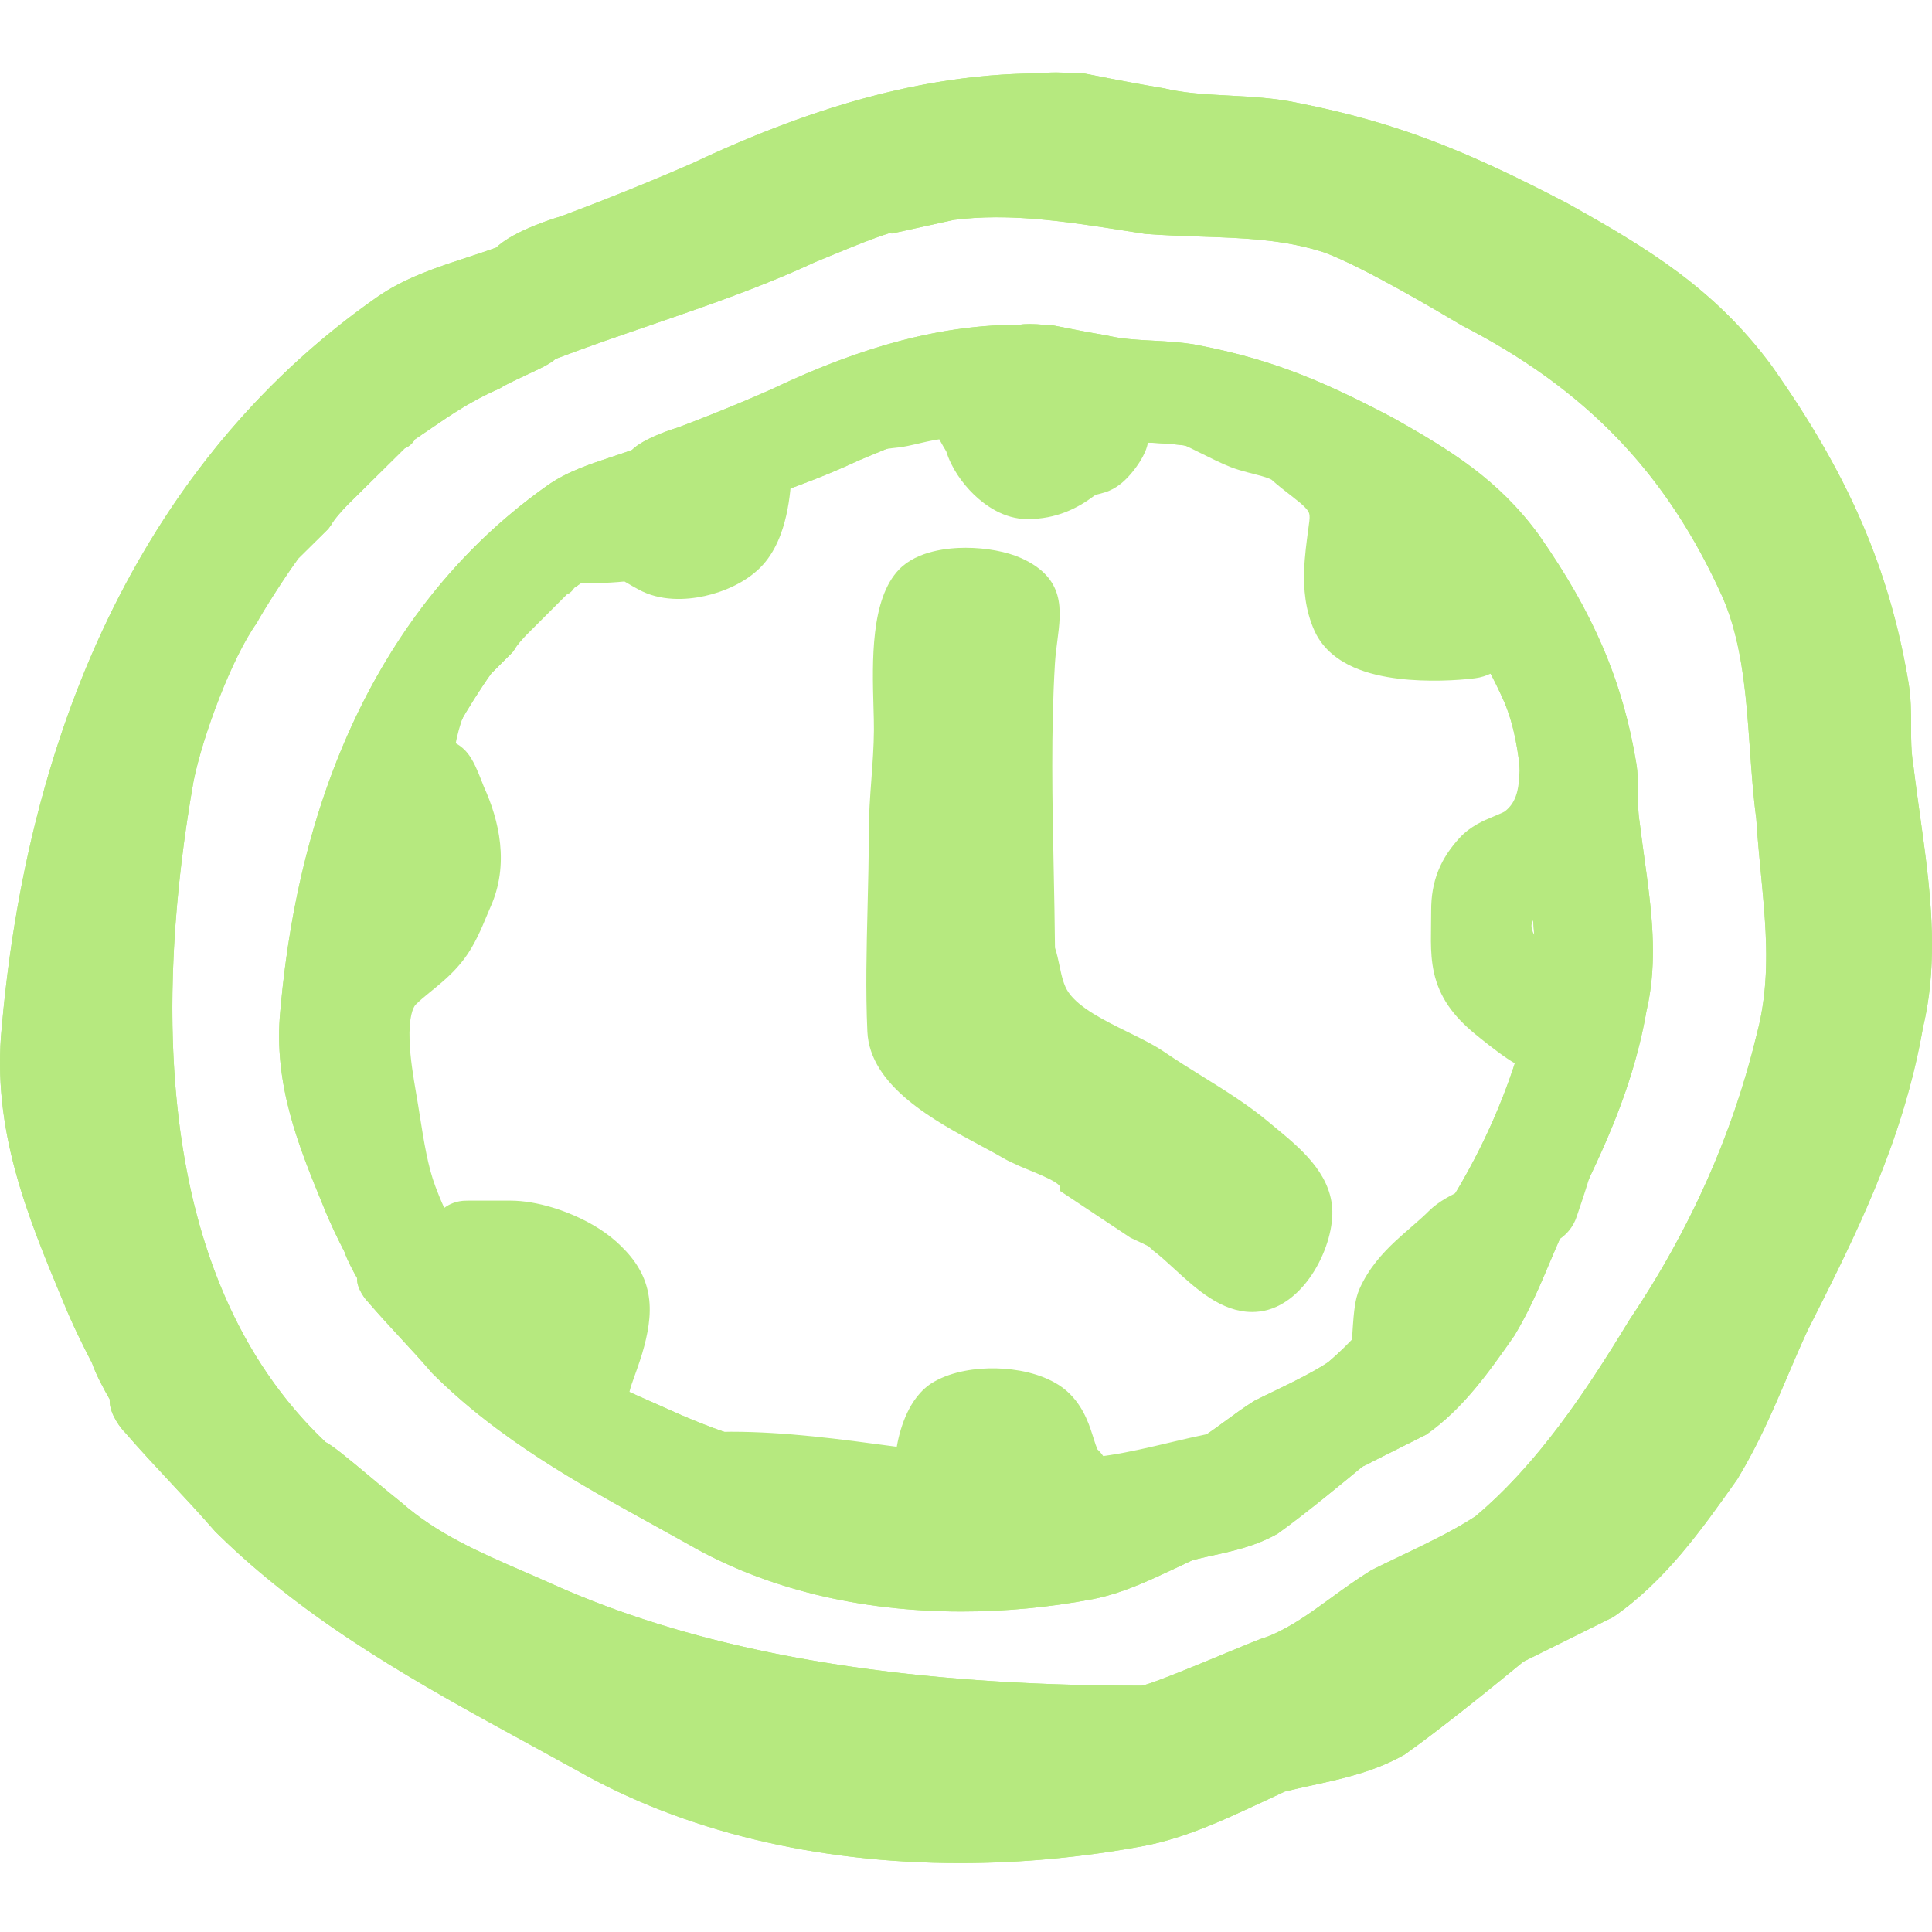
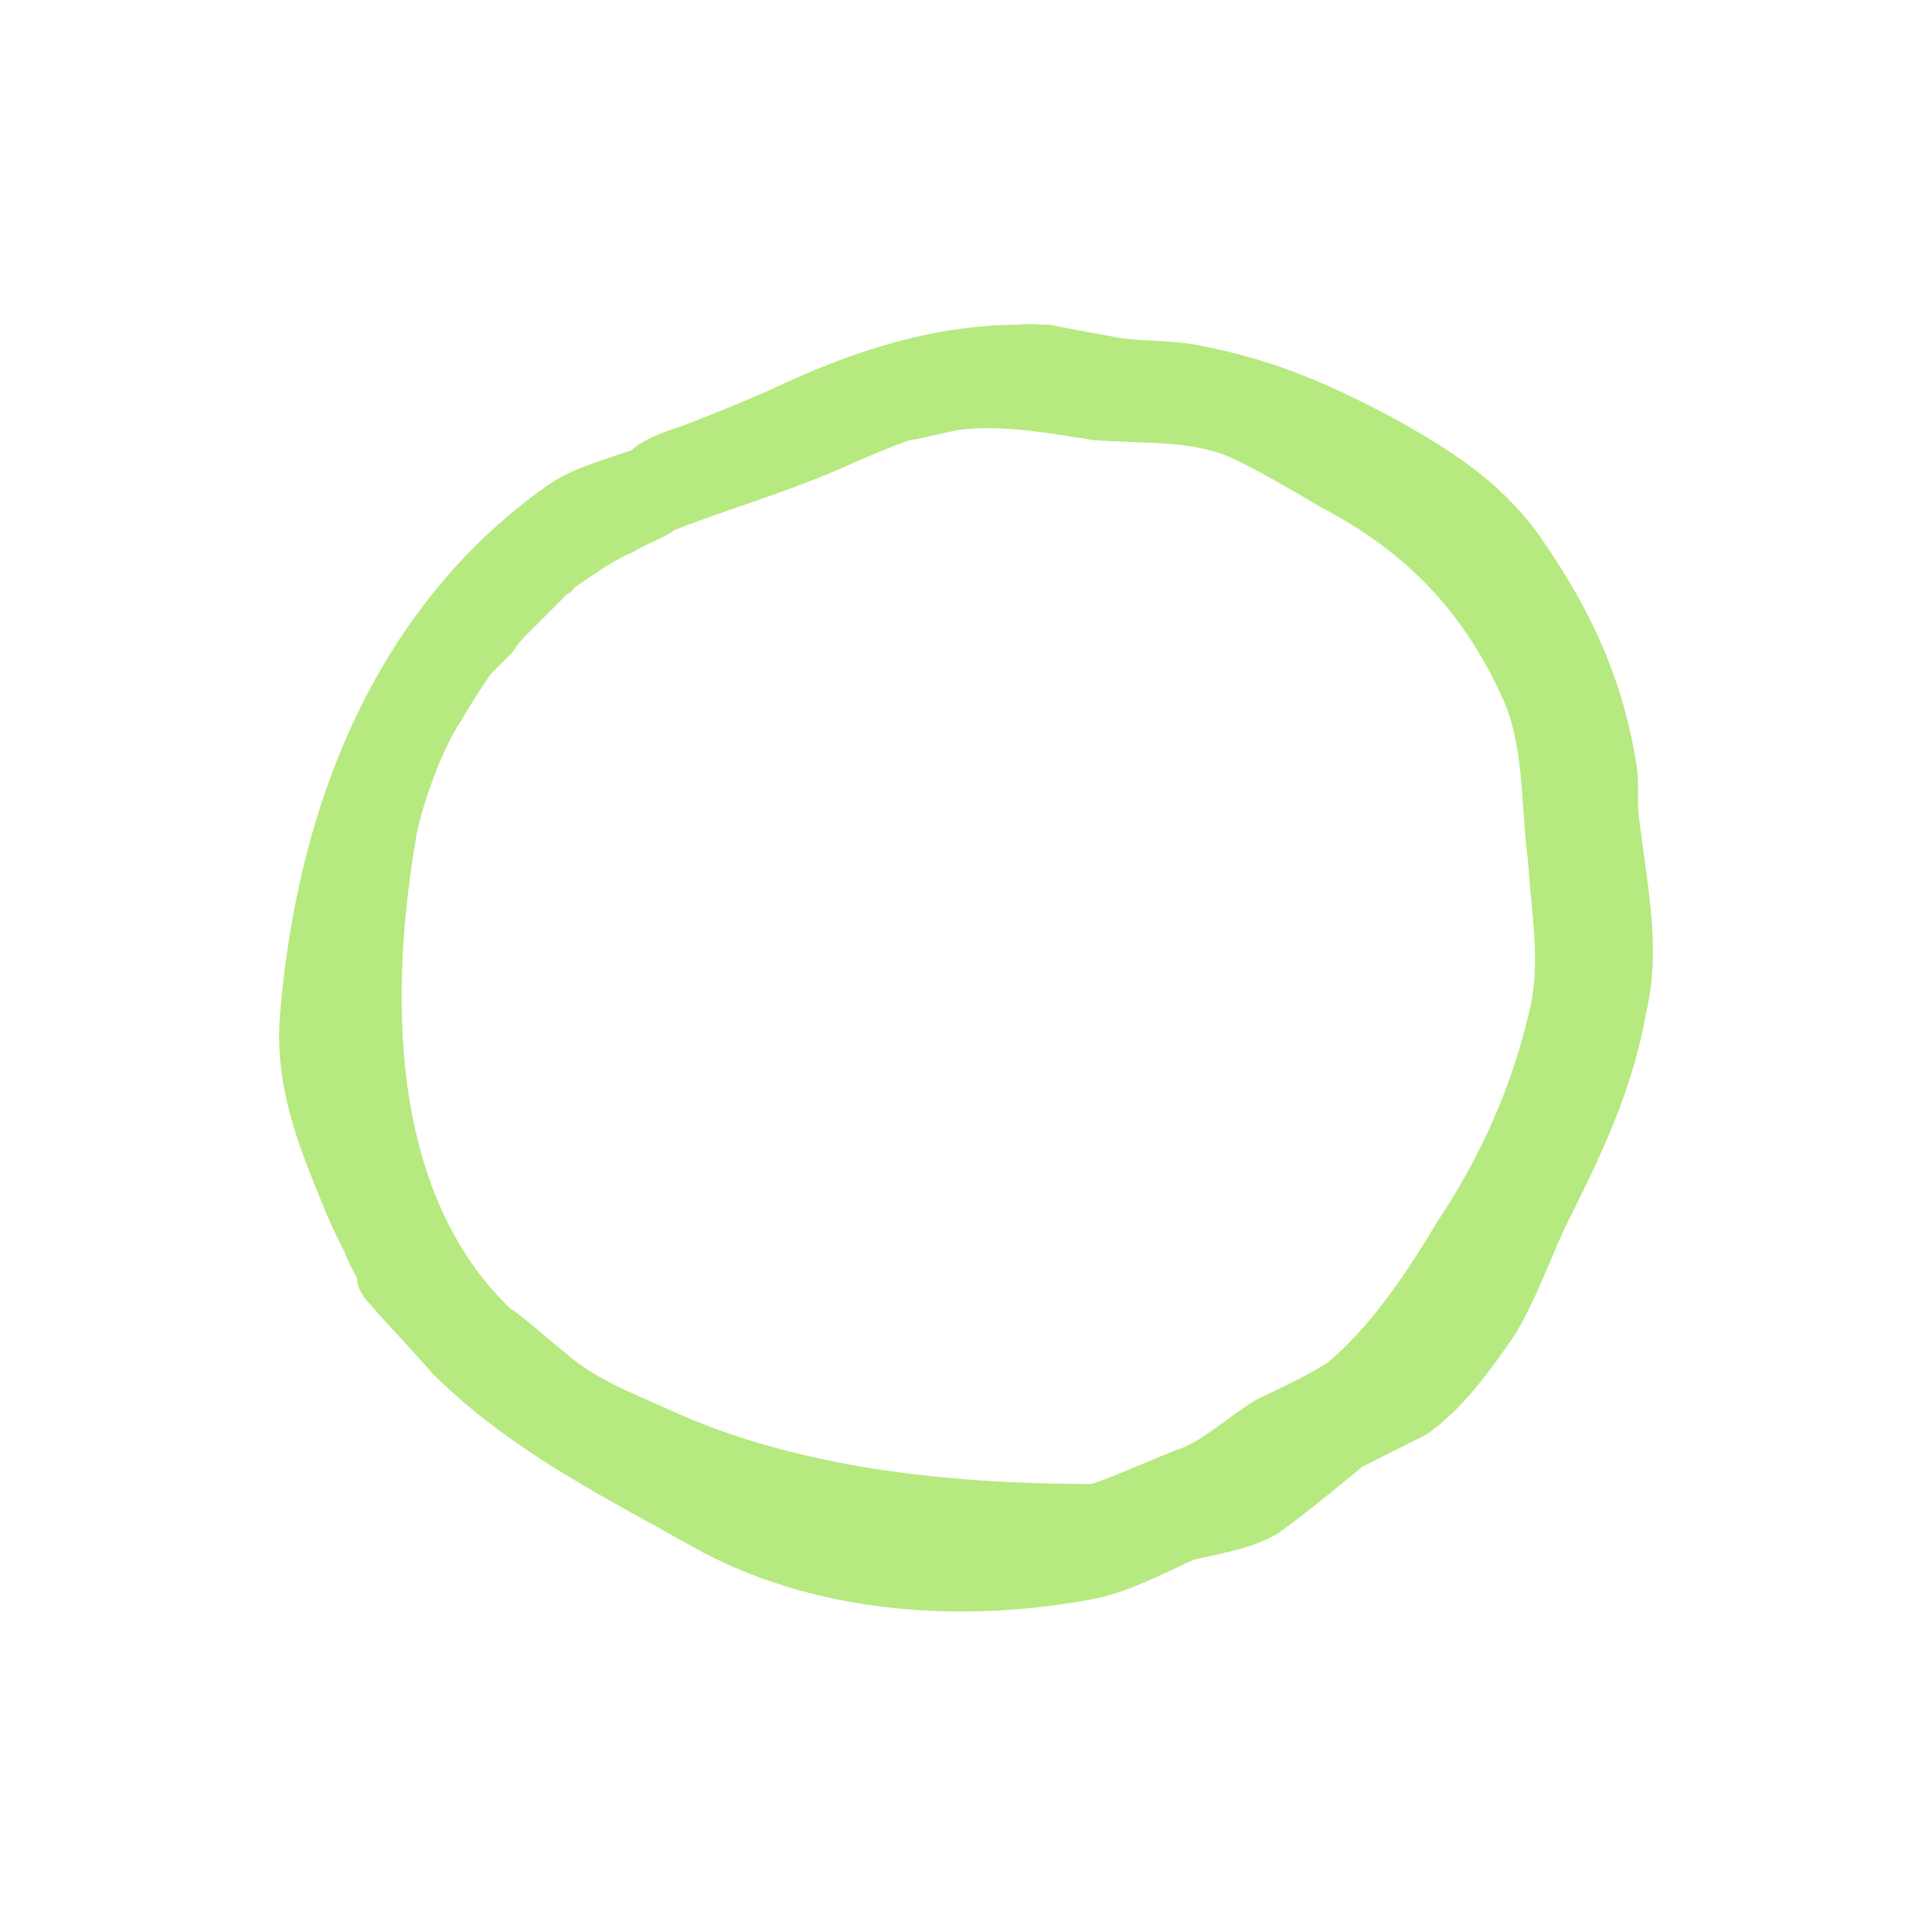
<svg xmlns="http://www.w3.org/2000/svg" width="160" height="160" viewBox="0 0 160 160" fill="none">
-   <path d="M136.172 71.007C136.039 70.043 135.906 69.087 135.787 68.094C135.655 67.296 135.655 66.552 135.655 65.766C135.655 64.935 135.655 64.076 135.495 63.118C134.373 56.388 131.961 50.755 127.417 44.263C124.086 39.723 120.172 37.309 115.378 34.611C109.83 31.692 105.674 29.879 99.623 28.667C98.24 28.361 96.816 28.285 95.438 28.211C94.1 28.139 92.835 28.07 91.668 27.782C89.978 27.498 88.562 27.218 87.153 26.935L86.921 26.89L86.408 26.894C85.67 26.822 84.823 26.818 84.482 26.89C78.102 26.89 71.553 28.593 63.891 32.242C61.571 33.272 58.708 34.439 56.146 35.405C56.111 35.415 53.409 36.203 52.332 37.268C51.779 37.471 51.214 37.657 50.644 37.846C48.804 38.455 46.901 39.083 45.282 40.24C32.55 49.257 24.919 64.279 23.22 83.668C22.611 89.768 24.741 94.941 26.796 99.934C27.397 101.436 28.002 102.644 28.533 103.686C28.765 104.379 29.278 105.327 29.577 105.848C29.575 105.879 29.575 105.91 29.575 105.941C29.575 106.747 30.262 107.608 30.474 107.815C31.366 108.855 32.256 109.819 33.145 110.782C34.012 111.719 34.878 112.658 35.793 113.723C41.264 119.196 47.898 122.859 54.314 126.4L57.069 127.928C63.352 131.545 71.159 133.458 79.643 133.458C83.255 133.458 86.913 133.112 90.527 132.429C92.913 131.953 95.077 130.937 97.171 129.955C97.758 129.678 98.343 129.405 98.769 129.2C99.317 129.063 99.865 128.94 100.41 128.821C102.203 128.425 104.057 128.018 105.83 126.997C108.088 125.385 111.649 122.443 112.823 121.463L118.115 118.808C121.18 116.66 123.313 113.616 125.417 110.607C126.665 108.527 127.481 106.593 128.343 104.55C128.724 103.649 129.116 102.718 129.551 101.762C132.443 95.977 135.175 90.513 136.359 83.696C137.348 79.497 136.749 75.18 136.172 71.007ZM42.283 108.39C31.934 98.462 32.343 81.51 34.513 69.03C35.05 66.343 36.757 61.703 38.234 59.618C38.498 59.089 39.93 56.8 40.687 55.772L42.441 54.018L42.624 53.764C42.777 53.462 43.294 52.874 43.612 52.554L46.944 49.221C47.19 49.114 47.409 48.933 47.547 48.685C47.85 48.48 48.146 48.275 48.439 48.072C49.698 47.202 50.884 46.379 52.538 45.655C52.861 45.44 53.504 45.136 54.074 44.868C54.931 44.466 55.501 44.197 55.83 43.895C57.7 43.175 59.571 42.525 61.428 41.881C64.65 40.763 67.982 39.604 71.104 38.135L71.858 37.821C73.543 37.116 74.478 36.728 75.606 36.365L75.623 36.429L79.288 35.616C82.4 35.212 85.582 35.655 89.311 36.254L90.558 36.449C91.647 36.535 92.712 36.57 93.76 36.607C96.336 36.695 98.767 36.779 101.118 37.561C103.385 38.414 107.727 41.017 109.208 41.904C116.544 45.721 121.282 50.722 124.566 58.107C125.725 60.81 125.949 64.025 126.166 67.136C126.261 68.521 126.363 69.951 126.537 71.247C126.607 72.361 126.708 73.444 126.81 74.505C127.122 77.803 127.419 80.919 126.562 84.131C125.149 90.058 122.636 95.764 119.065 101.124C116.529 105.35 113.662 109.701 109.994 112.814C108.712 113.668 106.923 114.531 105.342 115.294C104.845 115.534 104.373 115.76 103.871 116.018C103.017 116.552 102.236 117.124 101.477 117.682C100.222 118.605 99.036 119.477 97.69 120C97.428 120.066 96.919 120.275 95.35 120.935C93.895 121.547 90.866 122.825 90.34 122.896C75.949 122.896 64.593 120.913 55.621 116.837C55.069 116.585 54.517 116.343 53.967 116.101C51.342 114.948 48.862 113.861 46.755 111.988C46.275 111.606 45.67 111.095 45.063 110.583C43.389 109.169 42.702 108.609 42.283 108.39Z" fill="#B6E97F" />
-   <path fill-rule="evenodd" clip-rule="evenodd" d="M126.537 71.247C126.468 70.736 126.411 70.203 126.361 69.661C126.347 69.517 126.335 69.373 126.322 69.228C126.263 68.534 126.214 67.829 126.166 67.136C126.134 66.681 126.102 66.223 126.067 65.766C126.04 65.413 126.012 65.06 125.98 64.707C125.98 64.706 125.98 64.705 125.98 64.704C125.77 62.391 125.424 60.109 124.566 58.107C123.192 55.017 121.563 52.344 119.596 50.001C119.549 49.945 119.503 49.891 119.456 49.836C117.148 47.126 114.379 44.861 111.016 42.9C110.94 42.855 110.863 42.811 110.786 42.767C110.274 42.473 109.748 42.185 109.208 41.904L109.205 41.903C107.721 41.013 103.384 38.413 101.118 37.561C100.089 37.218 99.045 37.01 97.98 36.876C97.923 36.869 97.867 36.862 97.81 36.855C96.885 36.746 95.944 36.691 94.984 36.651C94.983 36.651 94.984 36.651 94.984 36.651C94.58 36.635 94.171 36.621 93.76 36.607L93.606 36.601C92.608 36.566 91.594 36.53 90.558 36.449L89.311 36.254C88.514 36.126 87.742 36.005 86.99 35.898C86.817 35.873 86.646 35.849 86.476 35.826C86.44 35.821 86.404 35.817 86.368 35.812C86.091 35.775 85.817 35.74 85.545 35.708C85.516 35.705 85.488 35.701 85.459 35.698C85.438 35.695 85.416 35.693 85.395 35.69C85.338 35.684 85.281 35.677 85.224 35.671C84.975 35.643 84.727 35.618 84.482 35.595C82.68 35.426 80.973 35.397 79.288 35.616L75.623 36.429L75.606 36.365C75.277 36.471 74.965 36.579 74.645 36.696C73.869 36.981 73.052 37.322 71.858 37.821L71.104 38.135C69.909 38.697 68.682 39.215 67.443 39.701C67.375 39.728 67.307 39.755 67.239 39.781C65.308 40.534 63.348 41.215 61.428 41.881C61.277 41.934 61.125 41.986 60.973 42.039C60.29 42.276 59.605 42.515 58.919 42.758C58.697 42.836 58.476 42.915 58.255 42.995C58.191 43.018 58.128 43.041 58.064 43.064C57.32 43.332 56.575 43.608 55.83 43.895C55.632 44.076 55.348 44.246 54.967 44.439C54.713 44.568 54.417 44.708 54.074 44.868C53.759 45.016 53.422 45.175 53.128 45.324C53.125 45.326 53.123 45.327 53.12 45.328C52.886 45.447 52.681 45.56 52.538 45.655C51.605 46.063 50.82 46.503 50.087 46.966C50.078 46.972 50.068 46.978 50.058 46.984C49.513 47.33 48.996 47.687 48.466 48.053L48.439 48.072C48.146 48.275 47.85 48.48 47.547 48.685C47.409 48.933 47.19 49.114 46.944 49.221L43.612 52.554C43.294 52.874 42.777 53.462 42.624 53.764L42.441 54.018L40.687 55.772C39.93 56.8 38.498 59.089 38.234 59.618C36.757 61.703 35.05 66.343 34.513 69.03C33.689 73.769 33.119 79.153 33.295 84.552C33.297 84.592 33.298 84.633 33.3 84.674C33.439 88.693 33.995 92.718 35.169 96.489C35.177 96.517 35.186 96.546 35.195 96.574C35.53 97.639 35.914 98.684 36.353 99.703C36.524 100.101 36.703 100.494 36.892 100.884C36.927 100.958 36.963 101.031 36.999 101.105C37.062 101.232 37.126 101.359 37.19 101.485C37.258 101.617 37.327 101.749 37.396 101.88C37.977 102.972 38.63 104.026 39.361 105.033C39.362 105.036 39.364 105.038 39.366 105.04C39.587 105.345 39.815 105.646 40.051 105.941C40.21 106.141 40.371 106.338 40.537 106.533C40.908 106.971 41.297 107.399 41.703 107.815C41.85 107.966 41.999 108.115 42.15 108.262C42.194 108.305 42.239 108.348 42.283 108.39C42.702 108.609 43.389 109.169 45.063 110.583L45.182 110.683C45.749 111.161 46.306 111.631 46.755 111.988C48.856 113.856 51.327 114.942 53.943 116.091L54.101 116.16C54.607 116.383 55.114 116.606 55.621 116.837C56.666 117.312 57.743 117.758 58.854 118.176C58.859 118.178 58.865 118.18 58.871 118.183C59.853 118.552 60.861 118.899 61.896 119.224C61.948 119.241 62 119.257 62.052 119.273C67.221 120.883 73.055 121.949 79.643 122.485C82.493 122.718 85.484 122.851 88.623 122.886C88.656 122.886 88.69 122.887 88.724 122.887C89.258 122.893 89.796 122.896 90.34 122.896C90.673 122.851 92.01 122.322 93.316 121.784C93.323 121.782 93.33 121.779 93.337 121.776C93.884 121.551 94.425 121.324 94.882 121.131C95.015 121.076 95.14 121.023 95.256 120.974L95.35 120.935C95.865 120.718 96.266 120.55 96.582 120.42C97.227 120.153 97.514 120.045 97.69 120C97.929 119.907 98.163 119.803 98.393 119.69C98.399 119.687 98.405 119.684 98.411 119.681C98.941 119.419 99.45 119.109 99.956 118.769C100.227 118.586 100.497 118.396 100.769 118.2C101.003 118.03 101.239 117.857 101.477 117.682C102.236 117.124 103.017 116.552 103.871 116.018C104.334 115.78 104.772 115.569 105.228 115.349L105.367 115.282C105.898 115.025 106.453 114.758 107.003 114.483C107.633 114.169 108.257 113.845 108.836 113.518C109.251 113.284 109.642 113.049 109.994 112.814C110.813 112.119 111.591 111.363 112.335 110.56C112.692 110.176 113.04 109.78 113.382 109.376C114.482 108.071 115.506 106.673 116.472 105.237C116.607 105.036 116.74 104.835 116.873 104.634C117.636 103.474 118.363 102.294 119.065 101.124C119.15 100.996 119.235 100.869 119.318 100.741C119.318 100.741 119.318 100.741 119.318 100.741C119.932 99.804 120.514 98.856 121.063 97.899C121.119 97.8 121.175 97.702 121.231 97.603C123.671 93.289 125.454 88.778 126.562 84.131C126.747 83.438 126.878 82.75 126.967 82.064C126.991 81.875 127.012 81.686 127.031 81.498C127.254 79.196 127.037 76.905 126.811 74.519L126.81 74.505C126.741 73.791 126.673 73.066 126.614 72.329C126.614 72.327 126.614 72.325 126.614 72.323C126.585 71.967 126.559 71.609 126.537 71.247ZM135.811 86.335C135.791 86.417 135.771 86.499 135.75 86.581C134.38 92.102 132.026 96.811 129.555 101.755L129.551 101.762C129.125 102.699 128.739 103.612 128.366 104.497L128.339 104.562C128.097 105.133 127.86 105.696 127.615 106.255C127.552 106.401 127.488 106.546 127.423 106.692C126.849 107.982 126.223 109.264 125.417 110.607C123.313 113.616 121.18 116.66 118.115 118.808L112.823 121.463C112.216 121.97 110.969 123.002 109.595 124.104C109.594 124.104 109.594 124.105 109.593 124.106C109.447 124.222 109.3 124.34 109.151 124.458C108.929 124.636 108.704 124.813 108.48 124.99C108.132 125.264 107.784 125.534 107.445 125.795C107.444 125.795 107.444 125.796 107.443 125.796C106.869 126.237 106.319 126.648 105.83 126.997C104.27 127.895 102.648 128.318 101.06 128.677C100.847 128.725 100.635 128.772 100.424 128.818L100.41 128.821C100.258 128.855 100.106 128.888 99.954 128.922C99.578 129.006 99.201 129.093 98.823 129.186C98.822 129.187 98.821 129.187 98.82 129.187C98.803 129.192 98.786 129.196 98.769 129.2C98.471 129.343 98.095 129.52 97.695 129.708C97.523 129.789 97.347 129.872 97.171 129.955L97.149 129.965C95.374 130.797 93.548 131.654 91.578 132.183C91.232 132.276 90.882 132.358 90.527 132.429C90.464 132.441 90.402 132.453 90.34 132.464C86.787 133.124 83.192 133.458 79.643 133.458C71.159 133.458 63.352 131.545 57.069 127.928L54.314 126.4C53.508 125.955 52.698 125.508 51.888 125.056C51.884 125.054 51.881 125.052 51.878 125.05C51.385 124.775 50.892 124.498 50.4 124.219C50.399 124.219 50.399 124.218 50.398 124.218C47.371 122.5 44.358 120.679 41.501 118.582C41.379 118.492 41.257 118.402 41.135 118.311C40.608 117.918 40.087 117.515 39.572 117.102C39.569 117.099 39.566 117.096 39.562 117.094C39.136 116.751 38.714 116.4 38.297 116.042C37.688 115.518 37.089 114.977 36.502 114.416C36.264 114.188 36.028 113.957 35.793 113.723C34.878 112.658 34.012 111.719 33.145 110.782C32.256 109.819 31.366 108.855 30.474 107.815C30.262 107.608 29.575 106.747 29.575 105.941C29.575 105.91 29.575 105.879 29.577 105.848C29.278 105.327 28.765 104.379 28.533 103.686C28.002 102.644 27.397 101.436 26.796 99.934L26.792 99.923C24.738 94.933 22.611 89.763 23.22 83.668C23.724 77.913 24.751 72.542 26.279 67.599C26.3 67.532 26.321 67.465 26.342 67.398C27.613 63.332 29.225 59.556 31.165 56.096C31.364 55.741 31.566 55.389 31.772 55.041C32.578 53.677 33.437 52.365 34.348 51.105C34.582 50.782 34.819 50.462 35.06 50.145C35.095 50.1 35.129 50.055 35.164 50.01C35.37 49.74 35.579 49.473 35.791 49.209C35.856 49.127 35.921 49.046 35.987 48.965C36.196 48.707 36.408 48.451 36.622 48.198C37.019 47.729 37.424 47.267 37.838 46.815C37.843 46.809 37.849 46.803 37.854 46.797C38.575 46.01 39.32 45.249 40.089 44.516C40.456 44.166 40.829 43.822 41.207 43.484C41.791 42.964 42.387 42.458 42.996 41.967C43.189 41.812 43.382 41.659 43.577 41.507C43.644 41.455 43.711 41.403 43.779 41.351C43.782 41.349 43.784 41.346 43.787 41.344C44.277 40.967 44.776 40.599 45.282 40.24C46.118 39.643 47.03 39.186 47.969 38.801C48.414 38.618 48.865 38.451 49.318 38.293C49.667 38.171 50.018 38.053 50.367 37.938C50.456 37.908 50.545 37.879 50.634 37.849L50.644 37.846C50.683 37.833 50.722 37.82 50.761 37.807C50.761 37.807 50.761 37.807 50.761 37.807C50.782 37.8 50.803 37.793 50.824 37.786C51.333 37.617 51.838 37.45 52.332 37.268C52.53 37.072 52.782 36.886 53.064 36.712C54.312 35.94 56.118 35.413 56.146 35.405C57.014 35.078 57.916 34.727 58.821 34.367C58.822 34.367 58.822 34.367 58.823 34.366C60.587 33.663 62.357 32.923 63.891 32.242C65.143 31.646 66.365 31.101 67.562 30.608C67.677 30.561 67.792 30.514 67.906 30.467C68.159 30.365 68.41 30.265 68.66 30.167C68.661 30.166 68.663 30.166 68.665 30.165C70.186 29.57 71.667 29.059 73.117 28.629C73.36 28.557 73.603 28.487 73.845 28.419C75.083 28.073 76.299 27.787 77.499 27.56C77.742 27.514 77.984 27.47 78.225 27.429C80.35 27.067 82.424 26.89 84.482 26.89C84.823 26.818 85.67 26.822 86.408 26.894L86.921 26.89L87.153 26.935C87.866 27.078 88.58 27.22 89.331 27.363C89.761 27.445 90.204 27.526 90.664 27.608C90.676 27.61 90.688 27.612 90.699 27.614C90.879 27.646 91.061 27.678 91.247 27.71C91.386 27.734 91.526 27.758 91.668 27.782C91.747 27.801 91.826 27.819 91.906 27.837C92.59 27.988 93.305 28.069 94.049 28.126C94.053 28.126 94.056 28.126 94.06 28.127C94.51 28.161 94.969 28.185 95.438 28.211L95.448 28.211C96.823 28.285 98.243 28.362 99.623 28.667C101.094 28.962 102.452 29.292 103.746 29.664C103.849 29.694 103.952 29.724 104.054 29.754C107.34 30.726 110.227 31.982 113.506 33.643C113.672 33.727 113.839 33.812 114.007 33.898C114.455 34.128 114.912 34.366 115.378 34.611C120.172 37.309 124.086 39.723 127.417 44.263C129.871 47.769 131.703 51.024 133.046 54.337C133.061 54.375 133.076 54.413 133.092 54.451C134.211 57.236 134.985 60.064 135.495 63.118C135.655 64.076 135.655 64.935 135.655 65.766C135.655 66.005 135.655 66.24 135.658 66.475C135.658 66.477 135.658 66.478 135.658 66.481C135.667 67.014 135.695 67.54 135.787 68.094C135.864 68.732 135.946 69.355 136.03 69.974C136.06 70.197 136.091 70.42 136.122 70.642C136.131 70.712 136.141 70.782 136.15 70.851L136.174 71.021C136.291 71.868 136.409 72.721 136.514 73.578C136.515 73.581 136.515 73.584 136.515 73.587C136.928 76.943 137.146 80.356 136.359 83.696C136.202 84.598 136.018 85.476 135.811 86.335Z" fill="#B6E97F" />
-   <path d="M158.994 67.433C158.807 66.092 158.621 64.763 158.453 63.381C158.267 62.271 158.267 61.237 158.267 60.144C158.267 58.987 158.267 57.793 158.042 56.461C156.464 47.101 153.072 39.266 146.681 30.237C141.997 23.922 136.493 20.565 129.751 16.811C121.95 12.752 116.105 10.23 107.596 8.545C105.65 8.119 103.647 8.013 101.71 7.91C99.828 7.81 98.049 7.715 96.408 7.313C94.032 6.919 92.04 6.529 90.059 6.135L89.732 6.073L89.011 6.078C87.973 5.978 86.782 5.972 86.302 6.073C77.329 6.073 68.121 8.442 57.345 13.517C54.082 14.95 50.057 16.573 46.454 17.916C46.404 17.93 42.604 19.026 41.089 20.508C40.313 20.79 39.517 21.048 38.716 21.311C36.128 22.158 33.453 23.032 31.175 24.641C13.271 37.182 2.539 58.076 0.149 85.043C-0.707 93.527 2.289 100.721 5.178 107.666C6.024 109.756 6.874 111.435 7.621 112.885C7.947 113.848 8.669 115.167 9.089 115.892C9.086 115.935 9.086 115.978 9.086 116.022C9.086 117.143 10.052 118.34 10.351 118.627C11.605 120.074 12.856 121.414 14.107 122.755C15.326 124.058 16.544 125.363 17.831 126.845C25.525 134.457 34.855 139.551 43.877 144.477L47.752 146.602C56.587 151.633 67.566 154.293 79.497 154.293C84.576 154.293 89.721 153.812 94.803 152.862C98.159 152.2 101.202 150.786 104.147 149.421C104.972 149.036 105.796 148.656 106.394 148.371C107.165 148.181 107.936 148.01 108.702 147.845C111.223 147.294 113.83 146.726 116.324 145.307C119.499 143.065 124.507 138.973 126.159 137.611L133.601 133.917C137.912 130.929 140.911 126.695 143.869 122.511C145.625 119.618 146.772 116.928 147.985 114.087C148.52 112.833 149.071 111.539 149.683 110.209C153.75 102.162 157.592 94.563 159.257 85.081C160.648 79.241 159.806 73.238 158.994 67.433ZM26.958 119.428C12.403 105.62 12.98 82.042 16.031 64.684C16.786 60.947 19.187 54.493 21.264 51.592C21.634 50.857 23.648 47.673 24.713 46.243L27.18 43.803L27.438 43.451C27.652 43.03 28.379 42.213 28.826 41.768L33.513 37.133C33.859 36.983 34.166 36.731 34.361 36.386C34.786 36.102 35.203 35.816 35.615 35.534C37.385 34.324 39.053 33.179 41.38 32.172C41.833 31.873 42.738 31.45 43.54 31.078C44.744 30.519 45.545 30.145 46.009 29.724C48.638 28.723 51.27 27.819 53.882 26.923C58.412 25.368 63.099 23.756 67.489 21.713L68.549 21.276C70.919 20.296 72.234 19.756 73.82 19.251L73.844 19.341L78.998 18.209C83.374 17.647 87.85 18.263 93.094 19.096L94.847 19.368C96.378 19.487 97.876 19.536 99.35 19.588C102.972 19.71 106.391 19.826 109.698 20.915C112.886 22.101 118.992 25.721 121.074 26.956C131.392 32.264 138.054 39.22 142.672 49.492C144.302 53.25 144.618 57.723 144.922 62.049C145.057 63.975 145.2 65.965 145.444 67.767C145.543 69.316 145.685 70.823 145.828 72.299C146.267 76.885 146.684 81.219 145.48 85.686C143.493 93.931 139.959 101.866 134.937 109.321C131.37 115.2 127.339 121.251 122.18 125.58C120.377 126.769 117.861 127.968 115.638 129.029C114.939 129.363 114.275 129.678 113.569 130.036C112.368 130.78 111.27 131.575 110.203 132.351C108.438 133.635 106.77 134.848 104.876 135.575C104.509 135.667 103.793 135.958 101.586 136.875C99.539 137.727 95.281 139.505 94.54 139.603C74.303 139.603 58.333 136.845 45.716 131.176C44.939 130.826 44.163 130.489 43.389 130.153C39.698 128.549 36.21 127.037 33.247 124.432C32.572 123.9 31.721 123.189 30.868 122.478C28.514 120.511 27.548 119.732 26.958 119.428Z" fill="#B6E97F" />
-   <path fill-rule="evenodd" clip-rule="evenodd" d="M145.444 67.767C145.349 67.071 145.27 66.347 145.201 65.609C145.182 65.405 145.163 65.2 145.145 64.994C145.061 64.018 144.991 63.025 144.922 62.049C144.878 61.416 144.833 60.78 144.784 60.144C144.747 59.669 144.708 59.194 144.665 58.72C144.665 58.718 144.665 58.717 144.665 58.716C144.371 55.482 143.886 52.289 142.672 49.492C140.761 45.241 138.501 41.559 135.776 38.326C135.71 38.249 135.645 38.172 135.579 38.095C132.338 34.306 128.448 31.139 123.72 28.4C123.614 28.339 123.508 28.278 123.402 28.217C122.647 27.786 121.872 27.366 121.074 26.956L121.07 26.953C118.984 25.716 112.884 22.1 109.698 20.915C108.266 20.444 106.814 20.155 105.333 19.968C105.256 19.959 105.178 19.949 105.1 19.94C103.786 19.784 102.449 19.706 101.085 19.65C101.084 19.65 101.085 19.65 101.085 19.65C100.512 19.627 99.933 19.607 99.35 19.588L99.133 19.58C97.73 19.531 96.303 19.481 94.847 19.368L93.094 19.096C91.972 18.918 90.885 18.75 89.826 18.601C89.584 18.567 89.343 18.534 89.104 18.502C89.034 18.492 88.965 18.483 88.895 18.474C88.535 18.427 88.178 18.382 87.823 18.34C87.791 18.337 87.76 18.333 87.728 18.329C87.698 18.326 87.668 18.323 87.639 18.319C87.558 18.31 87.477 18.301 87.397 18.292C87.029 18.251 86.664 18.213 86.302 18.18C83.767 17.946 81.368 17.905 78.998 18.209L73.844 19.341L73.82 19.251C73.325 19.409 72.857 19.569 72.376 19.746C71.312 20.135 70.18 20.601 68.549 21.276L67.489 21.713C65.778 22.509 64.022 23.24 62.248 23.927C62.154 23.964 62.059 24 61.965 24.037C61.056 24.386 60.142 24.725 59.228 25.055C57.44 25.701 55.649 26.317 53.882 26.923C52.684 27.334 51.481 27.747 50.277 28.169C49.971 28.277 49.666 28.385 49.36 28.494C49.246 28.534 49.133 28.574 49.02 28.615C48.017 28.974 47.013 29.342 46.009 29.724C45.719 29.987 45.297 30.232 44.727 30.516C44.385 30.685 43.991 30.869 43.54 31.078C43.073 31.295 42.571 31.529 42.144 31.745C42.14 31.747 42.136 31.749 42.132 31.751C41.83 31.904 41.567 32.049 41.38 32.172C40.023 32.759 38.89 33.393 37.831 34.06C37.817 34.068 37.804 34.077 37.79 34.085C37.06 34.546 36.365 35.022 35.653 35.508L35.615 35.534C35.203 35.816 34.786 36.102 34.361 36.386C34.166 36.731 33.859 36.983 33.513 37.133L28.826 41.768C28.379 42.213 27.652 43.03 27.438 43.451L27.18 43.803L24.713 46.243C23.648 47.673 21.634 50.857 21.264 51.592C19.187 54.493 16.786 60.947 16.031 64.684C14.871 71.283 14.069 78.781 14.319 86.299C14.321 86.357 14.323 86.416 14.325 86.474C14.523 92.019 15.295 97.572 16.923 102.78C16.936 102.82 16.948 102.86 16.961 102.901C17.427 104.379 17.963 105.829 18.574 107.243C18.817 107.806 19.072 108.362 19.339 108.913C19.379 108.994 19.419 109.076 19.459 109.157C19.552 109.345 19.646 109.533 19.742 109.719C19.833 109.896 19.925 110.071 20.018 110.246C20.831 111.772 21.746 113.245 22.77 114.653C22.773 114.656 22.775 114.659 22.778 114.663C23.113 115.123 23.46 115.576 23.819 116.022C24.048 116.307 24.282 116.588 24.521 116.867C25.01 117.436 25.52 117.993 26.052 118.536C26.257 118.746 26.466 118.954 26.679 119.16C26.771 119.25 26.864 119.339 26.958 119.428C27.548 119.732 28.514 120.511 30.868 122.478L31.035 122.618C31.832 123.281 32.616 123.935 33.247 124.432C36.201 127.03 39.677 128.54 43.355 130.138L43.578 130.235C44.289 130.544 45.002 130.854 45.716 131.176C47.148 131.82 48.625 132.426 50.145 132.995C50.153 132.998 50.161 133.001 50.169 133.004C51.547 133.519 52.961 134.003 54.412 134.457C54.484 134.48 54.557 134.502 54.629 134.524C61.93 136.786 70.178 138.281 79.497 139.032C83.523 139.356 87.749 139.542 92.184 139.59C92.23 139.59 92.276 139.591 92.323 139.591C93.056 139.599 93.795 139.603 94.54 139.603C95.017 139.54 96.958 138.778 98.825 138.016C98.835 138.013 98.844 138.009 98.854 138.005C99.629 137.688 100.391 137.373 101.028 137.107C101.178 137.045 101.32 136.986 101.455 136.93L101.586 136.875C102.344 136.56 102.927 136.319 103.379 136.134C104.244 135.782 104.635 135.636 104.876 135.575C105.232 135.439 105.579 135.285 105.921 135.117C105.93 135.113 105.938 135.109 105.947 135.104C106.714 134.725 107.453 134.273 108.186 133.781C108.563 133.527 108.939 133.263 109.317 132.992C109.61 132.782 109.905 132.568 110.203 132.351C111.27 131.575 112.368 130.78 113.569 130.036C114.22 129.706 114.836 129.412 115.477 129.106L115.674 129.013C116.461 128.637 117.285 128.243 118.1 127.839C118.978 127.405 119.846 126.958 120.648 126.506C121.195 126.199 121.712 125.889 122.18 125.58C123.369 124.583 124.497 123.494 125.574 122.337C126.072 121.802 126.559 121.252 127.036 120.69C128.579 118.871 130.015 116.923 131.37 114.923C131.561 114.642 131.75 114.36 131.937 114.077C132.98 112.504 133.975 110.906 134.937 109.321C135.077 109.113 135.216 108.905 135.354 108.696C135.354 108.696 135.354 108.697 135.354 108.696C136.215 107.392 137.031 106.073 137.801 104.741C137.881 104.602 137.961 104.463 138.04 104.324C141.441 98.354 143.931 92.114 145.48 85.686C145.744 84.707 145.93 83.733 146.055 82.762C146.09 82.494 146.119 82.226 146.145 81.958C146.448 78.779 146.145 75.613 145.83 72.318L145.828 72.299C145.733 71.318 145.638 70.324 145.556 69.313C145.556 69.31 145.556 69.307 145.556 69.303C145.515 68.796 145.477 68.284 145.444 67.767ZM158.47 88.817C158.442 88.933 158.413 89.05 158.383 89.166C156.453 96.814 153.153 103.344 149.688 110.199L149.683 110.209C149.084 111.512 148.542 112.781 148.017 114.011L147.985 114.087L147.978 114.103C147.621 114.94 147.269 115.764 146.905 116.584C146.815 116.789 146.723 116.994 146.631 117.198C145.839 118.947 144.975 120.689 143.869 122.511C140.911 126.695 137.912 130.929 133.601 133.917L126.159 137.611C125.29 138.327 123.494 139.798 121.524 141.358C121.523 141.359 121.522 141.36 121.521 141.361C121.311 141.527 121.099 141.694 120.886 141.862C120.575 142.106 120.261 142.351 119.949 142.594C119.453 142.98 118.958 143.36 118.477 143.724C118.476 143.725 118.475 143.726 118.474 143.727C117.71 144.305 116.978 144.845 116.324 145.307C114.099 146.573 111.784 147.161 109.52 147.665C109.253 147.724 108.987 147.782 108.722 147.84L108.702 147.845C108.466 147.895 108.23 147.947 107.994 147.999C107.462 148.117 106.928 148.239 106.394 148.371C106.388 148.374 106.382 148.377 106.376 148.38C106.374 148.381 106.372 148.381 106.371 148.382C105.956 148.579 105.437 148.821 104.885 149.078C104.643 149.19 104.395 149.305 104.147 149.421L104.117 149.435C101.609 150.598 99.029 151.794 96.244 152.529C95.77 152.655 95.29 152.766 94.803 152.862C94.715 152.879 94.628 152.895 94.54 152.911C89.543 153.829 84.489 154.293 79.497 154.293C67.566 154.293 56.587 151.633 47.752 146.602L43.877 144.477C42.774 143.874 41.666 143.269 40.557 142.658C40.552 142.655 40.547 142.653 40.543 142.65C39.849 142.267 39.155 141.882 38.461 141.493C38.46 141.492 38.459 141.492 38.458 141.491C34.208 139.107 29.976 136.583 25.961 133.678C25.79 133.554 25.619 133.429 25.448 133.303C24.706 132.758 23.972 132.199 23.247 131.624C23.243 131.621 23.238 131.617 23.233 131.613C22.628 131.134 22.029 130.644 21.437 130.142C20.584 129.419 19.744 128.671 18.922 127.897C18.555 127.552 18.191 127.201 17.831 126.845C16.544 125.363 15.326 124.058 14.107 122.755C12.856 121.414 11.605 120.074 10.351 118.627C10.052 118.34 9.086 117.143 9.086 116.022C9.086 115.978 9.086 115.935 9.089 115.892C8.669 115.167 7.947 113.848 7.621 112.885C6.874 111.435 6.024 109.756 5.178 107.666L5.172 107.651C2.285 100.711 -0.707 93.521 0.149 85.043C0.86 77.022 2.309 69.537 4.465 62.651C4.495 62.556 4.524 62.461 4.554 62.366C6.35 56.695 8.628 51.431 11.37 46.609C11.654 46.111 11.942 45.617 12.235 45.128C13.372 43.233 14.583 41.409 15.868 39.658C16.199 39.207 16.535 38.761 16.876 38.319C16.921 38.261 16.966 38.203 17.011 38.145C17.305 37.767 17.602 37.392 17.903 37.021C17.995 36.908 18.088 36.795 18.18 36.682C18.477 36.322 18.776 35.966 19.079 35.613C19.639 34.961 20.209 34.321 20.792 33.694C20.8 33.685 20.808 33.677 20.815 33.668C21.829 32.577 22.877 31.523 23.959 30.506C24.478 30.019 25.005 29.54 25.539 29.07C26.358 28.35 27.196 27.65 28.052 26.97C28.318 26.759 28.586 26.55 28.855 26.343C28.955 26.267 29.055 26.19 29.155 26.114C29.159 26.111 29.163 26.108 29.167 26.105C29.826 25.605 30.495 25.117 31.175 24.641C32.384 23.787 33.705 23.14 35.065 22.594C35.683 22.346 36.309 22.119 36.937 21.903C37.443 21.729 37.951 21.561 38.455 21.396C38.537 21.369 38.62 21.342 38.701 21.316L38.716 21.311C38.8 21.283 38.884 21.256 38.968 21.228C39.684 20.993 40.395 20.76 41.089 20.508C41.384 20.22 41.765 19.946 42.188 19.692C43.94 18.64 46.414 17.927 46.454 17.916C47.697 17.452 48.99 16.956 50.285 16.445C50.286 16.444 50.288 16.444 50.289 16.443C52.746 15.474 55.209 14.455 57.345 13.517C59.138 12.672 60.887 11.903 62.599 11.207C62.759 11.142 62.918 11.078 63.076 11.014C63.431 10.872 63.784 10.734 64.136 10.598C64.138 10.597 64.141 10.596 64.143 10.595C66.277 9.772 68.355 9.065 70.389 8.471C70.725 8.373 71.061 8.278 71.395 8.186C73.137 7.706 74.848 7.31 76.535 6.995C76.869 6.933 77.203 6.874 77.536 6.818C80.512 6.317 83.419 6.073 86.302 6.073C86.325 6.068 86.349 6.063 86.375 6.059C86.894 5.973 88.022 5.982 89.011 6.078L89.732 6.073L90.059 6.135C91.623 6.446 93.194 6.755 94.956 7.065C94.972 7.068 94.988 7.07 95.004 7.073C95.263 7.119 95.527 7.164 95.795 7.21C95.997 7.244 96.201 7.279 96.408 7.313C96.506 7.337 96.604 7.36 96.702 7.381C97.673 7.596 98.691 7.712 99.748 7.791C99.753 7.792 99.758 7.792 99.763 7.792C100.398 7.84 101.047 7.875 101.71 7.91L101.724 7.911C103.657 8.014 105.655 8.12 107.596 8.545C109.635 8.949 111.522 9.401 113.319 9.911C113.462 9.951 113.604 9.992 113.745 10.033C118.365 11.377 122.419 13.114 127.013 15.412C127.244 15.528 127.477 15.645 127.71 15.763C128.377 16.101 129.056 16.45 129.751 16.811C136.493 20.565 141.997 23.922 146.681 30.237C150.108 35.078 152.672 39.575 154.557 44.148C154.579 44.202 154.601 44.256 154.623 44.309C156.218 48.214 157.32 52.178 158.042 56.461C158.267 57.793 158.267 58.987 158.267 60.144C158.267 60.469 158.267 60.79 158.272 61.109C158.272 61.112 158.272 61.114 158.272 61.117C158.283 61.866 158.323 62.605 158.453 63.381C158.559 64.255 158.673 65.109 158.789 65.958C158.833 66.275 158.877 66.591 158.921 66.908C158.935 67.011 158.949 67.114 158.964 67.217L158.996 67.453C159.16 68.621 159.325 69.798 159.472 70.98C159.473 70.984 159.473 70.989 159.474 70.993C160.056 75.671 160.366 80.427 159.257 85.081C159.033 86.359 158.769 87.602 158.47 88.817Z" fill="#B6E97F" />
-   <path d="M81.28 94.915C82.004 95.303 82.681 95.666 83.268 96.012C83.463 96.127 83.893 96.326 84.437 96.572C85.233 96.935 87.805 97.856 87.805 98.347V98.64L93.615 102.501C93.756 102.572 93.945 102.658 94.154 102.753C94.402 102.868 94.847 103.071 95.128 103.225L95.518 103.582C96.068 103.994 96.638 104.519 97.237 105.069C99.067 106.749 101.143 108.654 103.699 108.654C103.91 108.654 104.123 108.64 104.337 108.613C108.103 108.129 110.566 103.05 110.324 99.996C110.092 97.075 107.641 95.05 105.67 93.422L105.093 92.942C103.36 91.489 101.43 90.293 99.565 89.134C98.515 88.482 97.465 87.83 96.451 87.136C95.582 86.54 94.511 86.014 93.376 85.456C91.504 84.533 89.383 83.491 88.482 82.174C88.082 81.588 87.92 80.817 87.748 80C87.641 79.487 87.53 78.976 87.37 78.484C87.35 76.308 87.305 74.129 87.262 71.943C87.147 66.353 87.03 60.57 87.364 54.97C87.405 54.297 87.487 53.658 87.567 53.054C87.898 50.509 88.242 47.879 84.572 46.221C83.381 45.684 81.662 45.364 79.978 45.364C78.564 45.364 75.965 45.598 74.455 47.163C72.092 49.612 72.234 54.781 72.339 58.554C72.359 59.268 72.379 59.918 72.375 60.464C72.365 61.821 72.263 63.196 72.166 64.527C72.058 65.973 71.947 67.467 71.949 68.983C71.951 71.022 71.9 73.091 71.848 75.167C71.764 78.558 71.678 82.064 71.832 85.426C72.037 89.951 77.379 92.822 81.28 94.915Z" fill="#B6E97F" />
-   <path fill-rule="evenodd" clip-rule="evenodd" d="M75.913 36.769C75.501 36.864 74.938 36.994 74.442 37.053C73.972 37.108 73.508 37.159 73.053 37.209C71.204 37.412 69.492 37.599 68.022 38.009C67.507 38.153 67.103 38.251 66.719 38.345C66.344 38.436 65.988 38.523 65.568 38.642C65.567 38.674 65.566 38.706 65.565 38.739C65.564 38.794 65.562 38.85 65.561 38.904C65.533 39.912 65.429 41.306 65.113 42.692C64.817 43.992 64.239 45.729 62.964 47.004C61.742 48.226 59.97 49.004 58.366 49.358C56.808 49.703 54.668 49.811 52.861 48.808C52.849 48.801 52.83 48.791 52.804 48.776C52.634 48.683 52.183 48.436 51.715 48.155C50.21 48.3 48.621 48.352 46.999 48.172C46.606 48.128 46.248 48.057 45.979 47.999C45.863 47.974 45.77 47.954 45.689 47.936C45.548 47.905 45.443 47.882 45.316 47.858C45.277 47.851 45.242 47.845 45.211 47.84C45.125 47.941 45.018 48.078 44.889 48.262C44.68 48.559 44.48 48.879 44.244 49.255L44.195 49.334C43.976 49.685 43.677 50.162 43.368 50.559C40.979 53.631 38.589 57.755 37.842 61.066C37.805 61.227 37.772 61.39 37.741 61.553C38.208 61.805 38.499 62.119 38.617 62.252C38.782 62.439 38.904 62.618 38.982 62.74C39.139 62.986 39.267 63.238 39.357 63.428C39.544 63.82 39.721 64.262 39.847 64.582C39.883 64.672 39.925 64.781 39.96 64.871C39.982 64.928 40.002 64.977 40.015 65.011C40.057 65.118 40.072 65.155 40.072 65.155C40.072 65.155 40.071 65.152 40.068 65.146C41.315 67.889 42.235 71.587 40.587 75.192C40.508 75.364 40.417 75.587 40.31 75.845C39.916 76.8 39.323 78.24 38.449 79.404C37.705 80.397 36.852 81.141 36.16 81.715C35.97 81.872 35.797 82.013 35.638 82.143C35.154 82.538 34.788 82.837 34.427 83.198C34.211 83.414 33.847 84.224 33.92 86.204C33.974 87.664 34.227 89.153 34.462 90.538C34.52 90.875 34.576 91.206 34.628 91.528C34.673 91.81 34.718 92.09 34.762 92.367C35.111 94.569 35.437 96.621 36.06 98.265C36.279 98.842 36.522 99.459 36.792 100.031C36.866 99.975 36.932 99.931 36.984 99.898C37.224 99.746 37.436 99.662 37.553 99.619C37.788 99.534 37.982 99.497 38.057 99.484C38.23 99.454 38.373 99.444 38.427 99.441C38.562 99.432 38.696 99.431 38.795 99.431H42.256C43.39 99.431 44.59 99.653 45.719 99.992C45.816 100.019 45.911 100.048 46.003 100.08C46.316 100.18 46.622 100.289 46.919 100.404C48.369 100.966 49.871 101.784 51.014 102.806C52.183 103.852 53.199 105.089 53.613 106.775C54.008 108.377 53.746 109.963 53.366 111.439C53.141 112.316 52.794 113.282 52.544 113.976C52.443 114.257 52.358 114.493 52.303 114.661C52.116 115.24 51.998 115.741 51.978 116.319C52.046 116.367 52.127 116.42 52.222 116.481C52.461 116.63 52.687 116.757 52.967 116.913C53.093 116.984 53.23 117.06 53.384 117.147C53.775 117.37 54.403 117.732 54.926 118.202C55.03 118.296 55.497 118.545 56.775 118.618C57.583 118.664 58.239 118.638 58.957 118.611C59.438 118.592 59.946 118.572 60.547 118.572C65.035 118.572 69.588 119.186 73.916 119.77C74.033 119.786 74.15 119.801 74.267 119.817C74.27 119.803 74.272 119.789 74.275 119.775C74.439 118.839 74.722 117.861 75.138 116.989C75.513 116.203 76.185 115.097 77.347 114.434C78.897 113.548 80.871 113.283 82.521 113.323C84.176 113.363 86.147 113.724 87.678 114.699C89.52 115.871 90.153 117.836 90.45 118.759L90.468 118.813C90.51 118.946 90.548 119.063 90.581 119.168C90.701 119.543 90.771 119.764 90.861 119.972C90.873 120 90.883 120.023 90.892 120.041C91.095 120.226 91.251 120.419 91.367 120.586C91.558 120.559 91.75 120.532 91.941 120.502C93.555 120.251 95.17 119.87 96.913 119.46C97.009 119.437 97.106 119.414 97.204 119.391C99.014 118.965 100.963 118.515 102.947 118.25C103.602 118.163 104.297 117.919 105.313 117.521C105.393 117.49 105.475 117.458 105.559 117.424C106.447 117.074 107.612 116.615 108.85 116.367C109.045 116.328 109.639 116.184 110.224 116.041C110.404 115.997 110.584 115.954 110.75 115.914C110.909 115.875 111.057 115.84 111.166 115.815C111.212 115.804 111.286 115.787 111.357 115.773C111.377 115.769 111.41 115.763 111.45 115.756C111.456 115.755 111.465 115.754 111.478 115.752C111.027 114.761 111.174 113.64 111.779 112.811C111.842 112.451 111.894 111.933 111.943 111.263C111.959 111.041 111.975 110.792 111.992 110.533C112.023 110.047 112.057 109.528 112.095 109.099C112.126 108.75 112.167 108.376 112.226 108.024C112.276 107.721 112.373 107.224 112.589 106.738C113.348 105.03 114.506 103.776 115.545 102.801C115.981 102.393 116.438 101.996 116.847 101.642C116.92 101.578 116.992 101.516 117.061 101.455C117.542 101.037 117.959 100.666 118.337 100.288C119.147 99.479 120.335 98.876 121.215 98.507C122.107 98.133 123.326 97.731 124.401 97.693C124.556 97.687 124.724 97.687 124.854 97.687L124.937 97.686C125.051 97.686 125.158 97.686 125.273 97.685C125.328 97.684 125.382 97.683 125.435 97.682C126.49 94.5 127.25 91.606 127.316 88.721C127.04 88.698 126.821 88.646 126.686 88.609C126.221 88.481 125.823 88.271 125.593 88.143C125.323 87.992 125.053 87.819 124.806 87.652C123.846 87.003 122.716 86.088 122.188 85.656C120.326 84.132 119.206 82.57 118.755 80.549C118.553 79.645 118.511 78.756 118.503 77.947C118.5 77.579 118.507 77.066 118.513 76.555C118.518 76.139 118.524 75.724 118.524 75.386C118.524 74.254 118.687 73.166 119.113 72.105C119.536 71.049 120.158 70.172 120.878 69.387C121.775 68.409 122.948 67.925 123.536 67.683C123.555 67.675 123.574 67.668 123.592 67.66C124.391 67.33 124.563 67.247 124.663 67.166C125.578 66.417 125.886 65.364 125.833 63.021C125.764 59.97 125.229 57.61 123.848 55.572C123.703 55.66 123.572 55.728 123.466 55.779C123.101 55.954 122.646 56.109 122.142 56.172C120.708 56.351 118.205 56.496 115.812 56.204C114.619 56.059 113.302 55.788 112.118 55.266C110.954 54.753 109.592 53.849 108.867 52.255C108.079 50.52 107.952 48.725 108.005 47.211C108.046 46.054 108.208 44.85 108.339 43.882C108.374 43.623 108.407 43.38 108.434 43.16C108.486 42.748 108.433 42.559 108.406 42.483C108.376 42.398 108.308 42.264 108.099 42.042C107.865 41.795 107.546 41.529 107.033 41.131C106.97 41.081 106.903 41.03 106.833 40.976C106.392 40.635 105.835 40.205 105.301 39.724C105.306 39.728 105.305 39.728 105.296 39.723C105.257 39.701 105.046 39.583 104.439 39.412C104.217 39.35 104.02 39.3 103.793 39.242C103.655 39.207 103.505 39.169 103.331 39.123C102.932 39.018 102.437 38.881 101.952 38.694C101.174 38.394 100.228 37.92 99.451 37.532C99.114 37.363 98.809 37.211 98.564 37.095C97.514 36.601 96.836 36.393 96.358 36.374C95.941 36.358 95.527 36.372 95.104 36.408C95.074 36.693 95.013 36.909 94.981 37.015C94.808 37.589 94.478 38.116 94.29 38.4C94.05 38.761 93.736 39.175 93.378 39.548C93.124 39.813 92.464 40.478 91.511 40.771C91.25 40.852 90.986 40.922 90.719 40.983C90.688 41.007 90.656 41.031 90.624 41.054C89.252 42.084 87.504 42.989 85.082 42.989C83.148 42.989 81.577 41.849 80.652 40.955C79.675 40.011 78.773 38.722 78.365 37.381C78.361 37.374 78.357 37.368 78.353 37.362C78.194 37.107 78.023 36.803 77.907 36.596C77.871 36.532 77.841 36.477 77.817 36.435C77.807 36.417 77.797 36.4 77.787 36.383C77.635 36.403 77.451 36.433 77.234 36.475C76.878 36.544 76.521 36.627 76.129 36.718C76.058 36.735 75.987 36.752 75.913 36.769ZM80.076 30.826C79.289 30.52 78.521 30.49 78.02 30.501C77.344 30.515 76.672 30.621 76.121 30.728C75.647 30.82 75.167 30.932 74.779 31.023C74.713 31.038 74.65 31.052 74.591 31.066C74.111 31.178 73.873 31.225 73.758 31.239C73.408 31.28 73.029 31.321 72.629 31.364C70.761 31.566 68.432 31.818 66.451 32.37C66.298 32.413 66.026 32.481 65.694 32.565C65.016 32.735 64.09 32.968 63.429 33.17C62.334 33.505 60.798 34.059 59.639 35.097C57.993 36.57 56.405 38.079 54.84 39.567C54.716 39.685 54.592 39.803 54.468 39.92C54.422 39.947 54.312 40.009 54.108 40.109C53.84 40.241 53.553 40.371 53.222 40.522C53.07 40.591 52.909 40.664 52.736 40.744C52.249 40.969 51.643 41.255 51.133 41.559C50.882 41.709 50.547 41.927 50.232 42.212C50.181 42.257 50.107 42.326 50.02 42.416C49.227 42.456 48.447 42.443 47.645 42.354C47.449 42.332 47.348 42.309 47.175 42.269C47.018 42.232 46.801 42.181 46.4 42.106C45.769 41.987 44.815 41.855 43.729 42.097C42.678 42.33 41.895 42.91 41.381 43.387C40.854 43.877 40.426 44.432 40.099 44.896C39.796 45.328 39.516 45.776 39.298 46.125C39.279 46.155 39.261 46.185 39.242 46.214C38.984 46.626 38.843 46.842 38.747 46.966C36.13 50.331 33.153 55.255 32.132 59.777C31.481 62.657 31.553 65.524 31.626 68.002C31.628 68.072 31.63 68.142 31.632 68.212C31.705 70.66 31.766 72.73 31.418 74.719C31.408 74.742 31.394 74.773 31.377 74.811C31.368 74.831 31.349 74.872 31.324 74.927C31.246 75.094 31.11 75.386 31.033 75.57C31.03 75.576 31.027 75.584 31.023 75.593C30.935 75.8 30.636 76.505 30.648 77.308C30.653 77.598 30.7 78.029 30.89 78.492C30.686 78.674 30.483 78.864 30.288 79.059C28.179 81.167 27.992 84.295 28.07 86.419C28.14 88.311 28.479 90.286 28.716 91.672C28.766 91.963 28.811 92.228 28.849 92.461C28.89 92.717 28.932 92.987 28.976 93.266C29.307 95.376 29.731 98.085 30.587 100.341C30.842 101.013 31.201 101.935 31.644 102.831C32.062 103.676 32.677 104.76 33.536 105.588C33.627 105.675 33.762 105.828 34.046 106.163L34.069 106.19C34.31 106.472 34.641 106.861 35.004 107.229C35.592 107.825 37.047 109.218 39.123 109.109C39.464 109.091 39.747 109.066 39.973 109.044L40.06 109.036C40.248 109.019 40.357 109.008 40.467 109.002C40.629 108.992 40.772 108.991 41.075 109.046C41.235 109.076 41.44 109.153 41.755 109.385C42.109 109.645 42.465 109.993 43.01 110.537C43.086 110.613 43.184 110.716 43.334 110.874L43.351 110.892C43.499 111.046 43.68 111.236 43.873 111.43C44.228 111.788 44.754 112.297 45.32 112.688C45.592 112.876 46.035 113.153 46.592 113.322C46.28 114.39 46.055 115.617 46.14 117.137C46.21 118.409 46.798 119.376 47.383 120.032C47.944 120.661 48.603 121.12 49.108 121.437C49.485 121.674 49.911 121.912 50.233 122.092C50.33 122.146 50.418 122.195 50.491 122.237C50.853 122.442 50.982 122.534 51.006 122.551C51.01 122.554 51.011 122.554 51.01 122.553C52.688 124.063 54.92 124.375 56.441 124.462C57.465 124.52 58.751 124.478 59.658 124.448C60.035 124.436 60.346 124.426 60.547 124.426C64.603 124.426 68.672 124.973 72.973 125.551C73.776 125.659 74.587 125.768 75.408 125.875C75.409 125.876 75.411 125.878 75.412 125.88C76.409 127.001 78.074 127.175 79.274 126.336C79.641 126.375 80.008 126.411 80.377 126.446C80.999 126.88 81.673 127.192 82.32 127.408C84.228 128.044 86.139 128.081 87.777 127.981C88.601 127.932 89.409 127.843 90.137 127.76C90.215 127.751 90.292 127.743 90.368 127.734C91.025 127.659 91.607 127.593 92.171 127.549C93.471 127.449 94.561 126.84 95.071 126.556C95.113 126.532 95.151 126.511 95.185 126.492C95.695 126.213 95.84 126.167 95.859 126.162C97.004 126.1 98.06 125.744 98.717 125.524C98.767 125.507 98.816 125.49 98.861 125.475C99.646 125.214 99.992 125.127 100.276 125.121C101.609 125.096 102.768 124.801 103.647 124.562C103.781 124.525 103.907 124.491 104.027 124.458C104.769 124.254 105.258 124.12 105.784 124.058C107.257 123.884 108.638 123.192 109.52 122.747C109.626 122.694 109.727 122.643 109.825 122.594C110.73 122.137 111.269 121.864 111.751 121.734C112.081 121.646 112.322 121.58 112.487 121.534C112.569 121.511 112.642 121.491 112.703 121.473C112.732 121.464 112.772 121.452 112.814 121.439C112.821 121.437 112.829 121.434 112.839 121.431C112.858 121.424 112.882 121.416 112.909 121.407C112.934 121.398 113.036 121.362 113.158 121.307L113.161 121.305C113.205 121.285 113.394 121.199 113.609 121.051C113.696 120.991 113.997 120.781 114.278 120.411C114.521 120.091 115.28 118.894 114.61 117.429C114.896 117.382 115.179 117.293 115.451 117.156C116.502 116.631 116.952 115.711 117.113 115.343C117.316 114.879 117.432 114.404 117.505 114.035C117.653 113.285 117.728 112.415 117.781 111.684C117.804 111.361 117.823 111.067 117.841 110.793C117.868 110.369 117.893 109.991 117.926 109.619C117.951 109.332 117.976 109.127 117.999 108.99C118 108.987 118 108.984 118.001 108.981C118.301 108.369 118.79 107.783 119.548 107.072C119.895 106.747 120.255 106.435 120.665 106.079C120.743 106.011 120.823 105.942 120.904 105.871C121.388 105.45 121.93 104.971 122.457 104.446C122.458 104.447 122.529 104.388 122.706 104.284C122.914 104.163 123.181 104.03 123.478 103.906C123.774 103.781 124.061 103.682 124.3 103.616C124.506 103.559 124.61 103.545 124.622 103.543C124.626 103.543 124.631 103.543 124.638 103.543C124.825 103.544 125.916 103.55 126.654 103.466C127.113 103.414 127.768 103.307 128.414 103.03C129.041 102.76 130.1 102.131 130.559 100.799C132.106 96.313 133.597 91.396 133.063 86.058C132.947 84.89 132.442 83.905 131.973 83.185C131.491 82.444 130.903 81.769 130.369 81.203C129.942 80.75 129.485 80.301 129.094 79.916C128.999 79.823 128.908 79.733 128.822 79.648C128.337 79.169 128.028 78.847 127.841 78.612C127.181 77.781 126.924 77.233 126.853 76.882C126.823 76.736 126.826 76.625 126.85 76.516C126.867 76.438 126.904 76.321 126.988 76.163C127.071 76.122 127.135 76.094 127.22 76.057C127.335 76.007 127.489 75.94 127.782 75.8C128.161 75.619 128.873 75.264 129.477 74.647C130.195 73.913 130.713 72.856 130.637 71.56C130.6 70.936 130.411 70.342 130.082 69.827C131.627 67.529 131.731 64.896 131.685 62.888C131.573 57.956 130.398 53.461 126.43 49.603C124.614 47.838 122.589 47.407 121.121 47.172C120.862 47.13 120.627 47.094 120.413 47.061C119.779 46.963 119.326 46.893 118.942 46.79C118.908 46.515 118.881 46.205 118.848 45.836C118.834 45.68 118.819 45.514 118.803 45.336C118.769 44.974 118.726 44.556 118.661 44.158C118.603 43.799 118.495 43.249 118.256 42.714C118.065 42.285 117.396 40.992 115.78 40.703C115.102 40.582 114.512 40.687 114.034 40.87C113.999 40.751 113.961 40.633 113.919 40.515C113.546 39.471 112.958 38.663 112.357 38.025C111.78 37.414 111.134 36.904 110.625 36.508C110.544 36.446 110.466 36.385 110.39 36.326C109.942 35.98 109.576 35.696 109.217 35.373C108.156 34.418 106.833 34.005 106.026 33.778C105.569 33.649 105.236 33.566 104.968 33.499C104.595 33.405 104.346 33.343 104.059 33.232C103.522 33.026 103.056 32.79 102.468 32.493C102.072 32.292 101.621 32.065 101.057 31.799C99.894 31.252 98.311 30.591 96.583 30.525C94.379 30.44 92.363 30.875 90.719 31.235L90.611 31.259C88.918 31.631 87.624 31.915 86.3 31.915C86.119 31.915 85.838 31.843 84.961 31.462C84.913 31.441 84.862 31.418 84.806 31.394C84.123 31.092 82.836 30.523 81.428 30.523C80.91 30.523 80.459 30.643 80.076 30.826ZM126.803 76.264C126.802 76.264 126.809 76.259 126.824 76.25C126.811 76.259 126.803 76.264 126.803 76.264ZM111.049 115.858C111.047 115.858 111.045 115.859 111.042 115.86C111.102 115.84 111.117 115.838 111.049 115.858ZM39.114 64.581C39.114 64.582 39.114 64.599 39.112 64.628C39.112 64.595 39.113 64.58 39.114 64.581Z" fill="#B6E97F" />
+   <path fill-rule="evenodd" clip-rule="evenodd" d="M126.537 71.247C126.468 70.736 126.411 70.203 126.361 69.661C126.347 69.517 126.335 69.373 126.322 69.228C126.263 68.534 126.214 67.829 126.166 67.136C126.134 66.681 126.102 66.223 126.067 65.766C126.04 65.413 126.012 65.06 125.98 64.707C125.98 64.706 125.98 64.705 125.98 64.704C125.77 62.391 125.424 60.109 124.566 58.107C123.192 55.017 121.563 52.344 119.596 50.001C119.549 49.945 119.503 49.891 119.456 49.836C117.148 47.126 114.379 44.861 111.016 42.9C110.94 42.855 110.863 42.811 110.786 42.767C110.274 42.473 109.748 42.185 109.208 41.904L109.205 41.903C107.721 41.013 103.384 38.413 101.118 37.561C100.089 37.218 99.045 37.01 97.98 36.876C97.923 36.869 97.867 36.862 97.81 36.855C96.885 36.746 95.944 36.691 94.984 36.651C94.983 36.651 94.984 36.651 94.984 36.651C94.58 36.635 94.171 36.621 93.76 36.607L93.606 36.601C92.608 36.566 91.594 36.53 90.558 36.449L89.311 36.254C88.514 36.126 87.742 36.005 86.99 35.898C86.817 35.873 86.646 35.849 86.476 35.826C86.44 35.821 86.404 35.817 86.368 35.812C86.091 35.775 85.817 35.74 85.545 35.708C85.516 35.705 85.488 35.701 85.459 35.698C85.438 35.695 85.416 35.693 85.395 35.69C85.338 35.684 85.281 35.677 85.224 35.671C84.975 35.643 84.727 35.618 84.482 35.595C82.68 35.426 80.973 35.397 79.288 35.616L75.623 36.429L75.606 36.365C75.277 36.471 74.965 36.579 74.645 36.696C73.869 36.981 73.052 37.322 71.858 37.821L71.104 38.135C69.909 38.697 68.682 39.215 67.443 39.701C67.375 39.728 67.307 39.755 67.239 39.781C65.308 40.534 63.348 41.215 61.428 41.881C61.277 41.934 61.125 41.986 60.973 42.039C60.29 42.276 59.605 42.515 58.919 42.758C58.697 42.836 58.476 42.915 58.255 42.995C58.191 43.018 58.128 43.041 58.064 43.064C57.32 43.332 56.575 43.608 55.83 43.895C55.632 44.076 55.348 44.246 54.967 44.439C54.713 44.568 54.417 44.708 54.074 44.868C53.759 45.016 53.422 45.175 53.128 45.324C53.125 45.326 53.123 45.327 53.12 45.328C52.886 45.447 52.681 45.56 52.538 45.655C51.605 46.063 50.82 46.503 50.087 46.966C50.078 46.972 50.068 46.978 50.058 46.984C49.513 47.33 48.996 47.687 48.466 48.053L48.439 48.072C48.146 48.275 47.85 48.48 47.547 48.685C47.409 48.933 47.19 49.114 46.944 49.221L43.612 52.554C43.294 52.874 42.777 53.462 42.624 53.764L42.441 54.018L40.687 55.772C39.93 56.8 38.498 59.089 38.234 59.618C36.757 61.703 35.05 66.343 34.513 69.03C33.689 73.769 33.119 79.153 33.295 84.552C33.297 84.592 33.298 84.633 33.3 84.674C33.439 88.693 33.995 92.718 35.169 96.489C35.177 96.517 35.186 96.546 35.195 96.574C35.53 97.639 35.914 98.684 36.353 99.703C36.524 100.101 36.703 100.494 36.892 100.884C36.927 100.958 36.963 101.031 36.999 101.105C37.062 101.232 37.126 101.359 37.19 101.485C37.258 101.617 37.327 101.749 37.396 101.88C37.977 102.972 38.63 104.026 39.361 105.033C39.362 105.036 39.364 105.038 39.366 105.04C39.587 105.345 39.815 105.646 40.051 105.941C40.21 106.141 40.371 106.338 40.537 106.533C40.908 106.971 41.297 107.399 41.703 107.815C41.85 107.966 41.999 108.115 42.15 108.262C42.194 108.305 42.239 108.348 42.283 108.39C42.702 108.609 43.389 109.169 45.063 110.583L45.182 110.683C45.749 111.161 46.306 111.631 46.755 111.988C48.856 113.856 51.327 114.942 53.943 116.091L54.101 116.16C54.607 116.383 55.114 116.606 55.621 116.837C56.666 117.312 57.743 117.758 58.854 118.176C58.859 118.178 58.865 118.18 58.871 118.183C59.853 118.552 60.861 118.899 61.896 119.224C61.948 119.241 62 119.257 62.052 119.273C67.221 120.883 73.055 121.949 79.643 122.485C82.493 122.718 85.484 122.851 88.623 122.886C88.656 122.886 88.69 122.887 88.724 122.887C89.258 122.893 89.796 122.896 90.34 122.896C90.673 122.851 92.01 122.322 93.316 121.784C93.323 121.782 93.33 121.779 93.337 121.776C93.884 121.551 94.425 121.324 94.882 121.131C95.015 121.076 95.14 121.023 95.256 120.974L95.35 120.935C95.865 120.718 96.266 120.55 96.582 120.42C97.227 120.153 97.514 120.045 97.69 120C97.929 119.907 98.163 119.803 98.393 119.69C98.399 119.687 98.405 119.684 98.411 119.681C98.941 119.419 99.45 119.109 99.956 118.769C100.227 118.586 100.497 118.396 100.769 118.2C101.003 118.03 101.239 117.857 101.477 117.682C102.236 117.124 103.017 116.552 103.871 116.018C104.334 115.78 104.772 115.569 105.228 115.349L105.367 115.282C105.898 115.025 106.453 114.758 107.003 114.483C107.633 114.169 108.257 113.845 108.836 113.518C109.251 113.284 109.642 113.049 109.994 112.814C110.813 112.119 111.591 111.363 112.335 110.56C112.692 110.176 113.04 109.78 113.382 109.376C114.482 108.071 115.506 106.673 116.472 105.237C116.607 105.036 116.74 104.835 116.873 104.634C117.636 103.474 118.363 102.294 119.065 101.124C119.15 100.996 119.235 100.869 119.318 100.741C119.318 100.741 119.318 100.741 119.318 100.741C119.932 99.804 120.514 98.856 121.063 97.899C121.119 97.8 121.175 97.702 121.231 97.603C123.671 93.289 125.454 88.778 126.562 84.131C126.747 83.438 126.878 82.75 126.967 82.064C126.991 81.875 127.012 81.686 127.031 81.498C127.254 79.196 127.037 76.905 126.811 74.519L126.81 74.505C126.741 73.791 126.673 73.066 126.614 72.329C126.614 72.327 126.614 72.325 126.614 72.323C126.585 71.967 126.559 71.609 126.537 71.247ZM135.811 86.335C135.791 86.417 135.771 86.499 135.75 86.581C134.38 92.102 132.026 96.811 129.555 101.755L129.551 101.762C129.125 102.699 128.739 103.612 128.366 104.497L128.339 104.562C128.097 105.133 127.86 105.696 127.615 106.255C127.552 106.401 127.488 106.546 127.423 106.692C126.849 107.982 126.223 109.264 125.417 110.607C123.313 113.616 121.18 116.66 118.115 118.808L112.823 121.463C112.216 121.97 110.969 123.002 109.595 124.104C109.594 124.104 109.594 124.105 109.593 124.106C109.447 124.222 109.3 124.34 109.151 124.458C108.929 124.636 108.704 124.813 108.48 124.99C108.132 125.264 107.784 125.534 107.445 125.795C107.444 125.795 107.444 125.796 107.443 125.796C106.869 126.237 106.319 126.648 105.83 126.997C104.27 127.895 102.648 128.318 101.06 128.677C100.847 128.725 100.635 128.772 100.424 128.818L100.41 128.821C100.258 128.855 100.106 128.888 99.954 128.922C99.578 129.006 99.201 129.093 98.823 129.186C98.822 129.187 98.821 129.187 98.82 129.187C98.803 129.192 98.786 129.196 98.769 129.2C98.471 129.343 98.095 129.52 97.695 129.708C97.523 129.789 97.347 129.872 97.171 129.955L97.149 129.965C95.374 130.797 93.548 131.654 91.578 132.183C91.232 132.276 90.882 132.358 90.527 132.429C90.464 132.441 90.402 132.453 90.34 132.464C86.787 133.124 83.192 133.458 79.643 133.458C71.159 133.458 63.352 131.545 57.069 127.928L54.314 126.4C53.508 125.955 52.698 125.508 51.888 125.056C51.884 125.054 51.881 125.052 51.878 125.05C51.385 124.775 50.892 124.498 50.4 124.219C50.399 124.219 50.399 124.218 50.398 124.218C47.371 122.5 44.358 120.679 41.501 118.582C41.379 118.492 41.257 118.402 41.135 118.311C40.608 117.918 40.087 117.515 39.572 117.102C39.569 117.099 39.566 117.096 39.562 117.094C39.136 116.751 38.714 116.4 38.297 116.042C37.688 115.518 37.089 114.977 36.502 114.416C36.264 114.188 36.028 113.957 35.793 113.723C34.878 112.658 34.012 111.719 33.145 110.782C32.256 109.819 31.366 108.855 30.474 107.815C30.262 107.608 29.575 106.747 29.575 105.941C29.575 105.91 29.575 105.879 29.577 105.848C29.278 105.327 28.765 104.379 28.533 103.686C28.002 102.644 27.397 101.436 26.796 99.934L26.792 99.923C24.738 94.933 22.611 89.763 23.22 83.668C23.724 77.913 24.751 72.542 26.279 67.599C26.3 67.532 26.321 67.465 26.342 67.398C27.613 63.332 29.225 59.556 31.165 56.096C31.364 55.741 31.566 55.389 31.772 55.041C32.578 53.677 33.437 52.365 34.348 51.105C34.582 50.782 34.819 50.462 35.06 50.145C35.095 50.1 35.129 50.055 35.164 50.01C35.37 49.74 35.579 49.473 35.791 49.209C35.856 49.127 35.921 49.046 35.987 48.965C36.196 48.707 36.408 48.451 36.622 48.198C37.019 47.729 37.424 47.267 37.838 46.815C37.843 46.809 37.849 46.803 37.854 46.797C38.575 46.01 39.32 45.249 40.089 44.516C40.456 44.166 40.829 43.822 41.207 43.484C41.791 42.964 42.387 42.458 42.996 41.967C43.189 41.812 43.382 41.659 43.577 41.507C43.644 41.455 43.711 41.403 43.779 41.351C43.782 41.349 43.784 41.346 43.787 41.344C44.277 40.967 44.776 40.599 45.282 40.24C46.118 39.643 47.03 39.186 47.969 38.801C48.414 38.618 48.865 38.451 49.318 38.293C49.667 38.171 50.018 38.053 50.367 37.938C50.456 37.908 50.545 37.879 50.634 37.849L50.644 37.846C50.683 37.833 50.722 37.82 50.761 37.807C50.761 37.807 50.761 37.807 50.761 37.807C50.782 37.8 50.803 37.793 50.824 37.786C51.333 37.617 51.838 37.45 52.332 37.268C52.53 37.072 52.782 36.886 53.064 36.712C54.312 35.94 56.118 35.413 56.146 35.405C57.014 35.078 57.916 34.727 58.821 34.367C58.822 34.367 58.822 34.367 58.823 34.366C60.587 33.663 62.357 32.923 63.891 32.242C65.143 31.646 66.365 31.101 67.562 30.608C67.677 30.561 67.792 30.514 67.906 30.467C68.159 30.365 68.41 30.265 68.66 30.167C68.661 30.166 68.663 30.166 68.665 30.165C70.186 29.57 71.667 29.059 73.117 28.629C73.36 28.557 73.603 28.487 73.845 28.419C75.083 28.073 76.299 27.787 77.499 27.56C77.742 27.514 77.984 27.47 78.225 27.429C80.35 27.067 82.424 26.89 84.482 26.89C84.823 26.818 85.67 26.822 86.408 26.894L86.921 26.89L87.153 26.935C87.866 27.078 88.58 27.22 89.331 27.363C89.761 27.445 90.204 27.526 90.664 27.608C90.676 27.61 90.688 27.612 90.699 27.614C91.386 27.734 91.526 27.758 91.668 27.782C91.747 27.801 91.826 27.819 91.906 27.837C92.59 27.988 93.305 28.069 94.049 28.126C94.053 28.126 94.056 28.126 94.06 28.127C94.51 28.161 94.969 28.185 95.438 28.211L95.448 28.211C96.823 28.285 98.243 28.362 99.623 28.667C101.094 28.962 102.452 29.292 103.746 29.664C103.849 29.694 103.952 29.724 104.054 29.754C107.34 30.726 110.227 31.982 113.506 33.643C113.672 33.727 113.839 33.812 114.007 33.898C114.455 34.128 114.912 34.366 115.378 34.611C120.172 37.309 124.086 39.723 127.417 44.263C129.871 47.769 131.703 51.024 133.046 54.337C133.061 54.375 133.076 54.413 133.092 54.451C134.211 57.236 134.985 60.064 135.495 63.118C135.655 64.076 135.655 64.935 135.655 65.766C135.655 66.005 135.655 66.24 135.658 66.475C135.658 66.477 135.658 66.478 135.658 66.481C135.667 67.014 135.695 67.54 135.787 68.094C135.864 68.732 135.946 69.355 136.03 69.974C136.06 70.197 136.091 70.42 136.122 70.642C136.131 70.712 136.141 70.782 136.15 70.851L136.174 71.021C136.291 71.868 136.409 72.721 136.514 73.578C136.515 73.581 136.515 73.584 136.515 73.587C136.928 76.943 137.146 80.356 136.359 83.696C136.202 84.598 136.018 85.476 135.811 86.335Z" fill="#B6E97F" />
</svg>